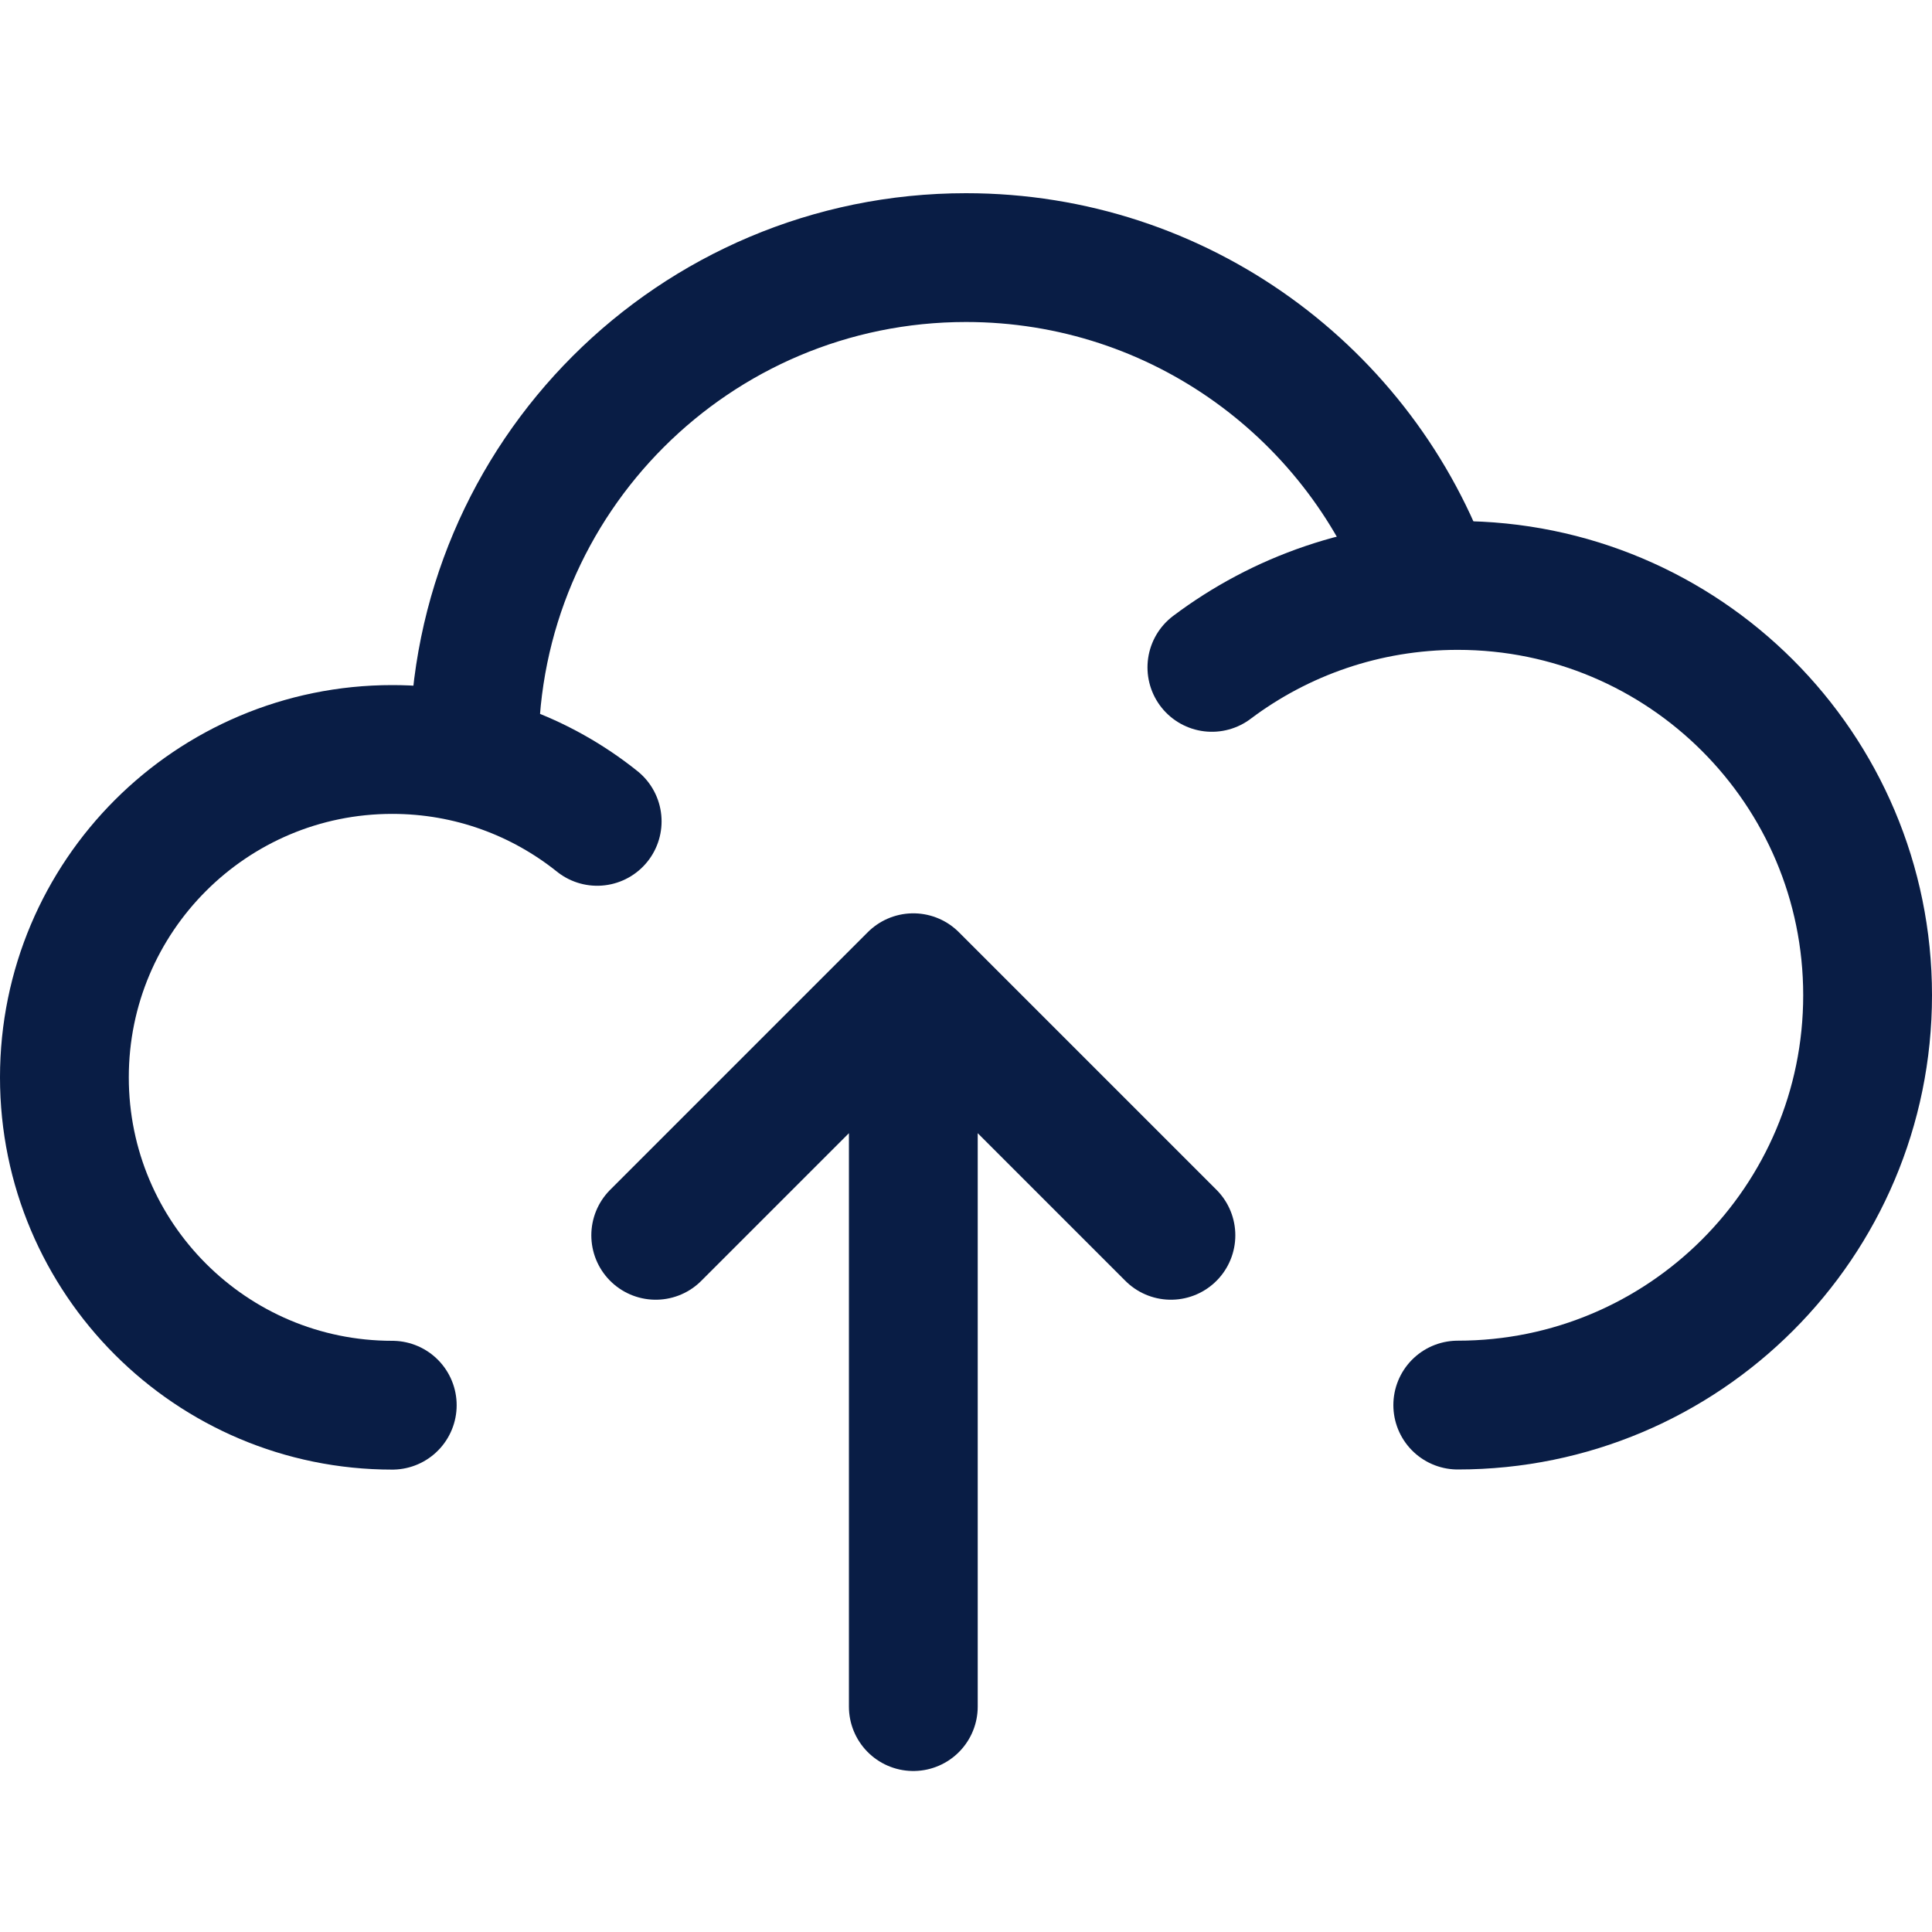
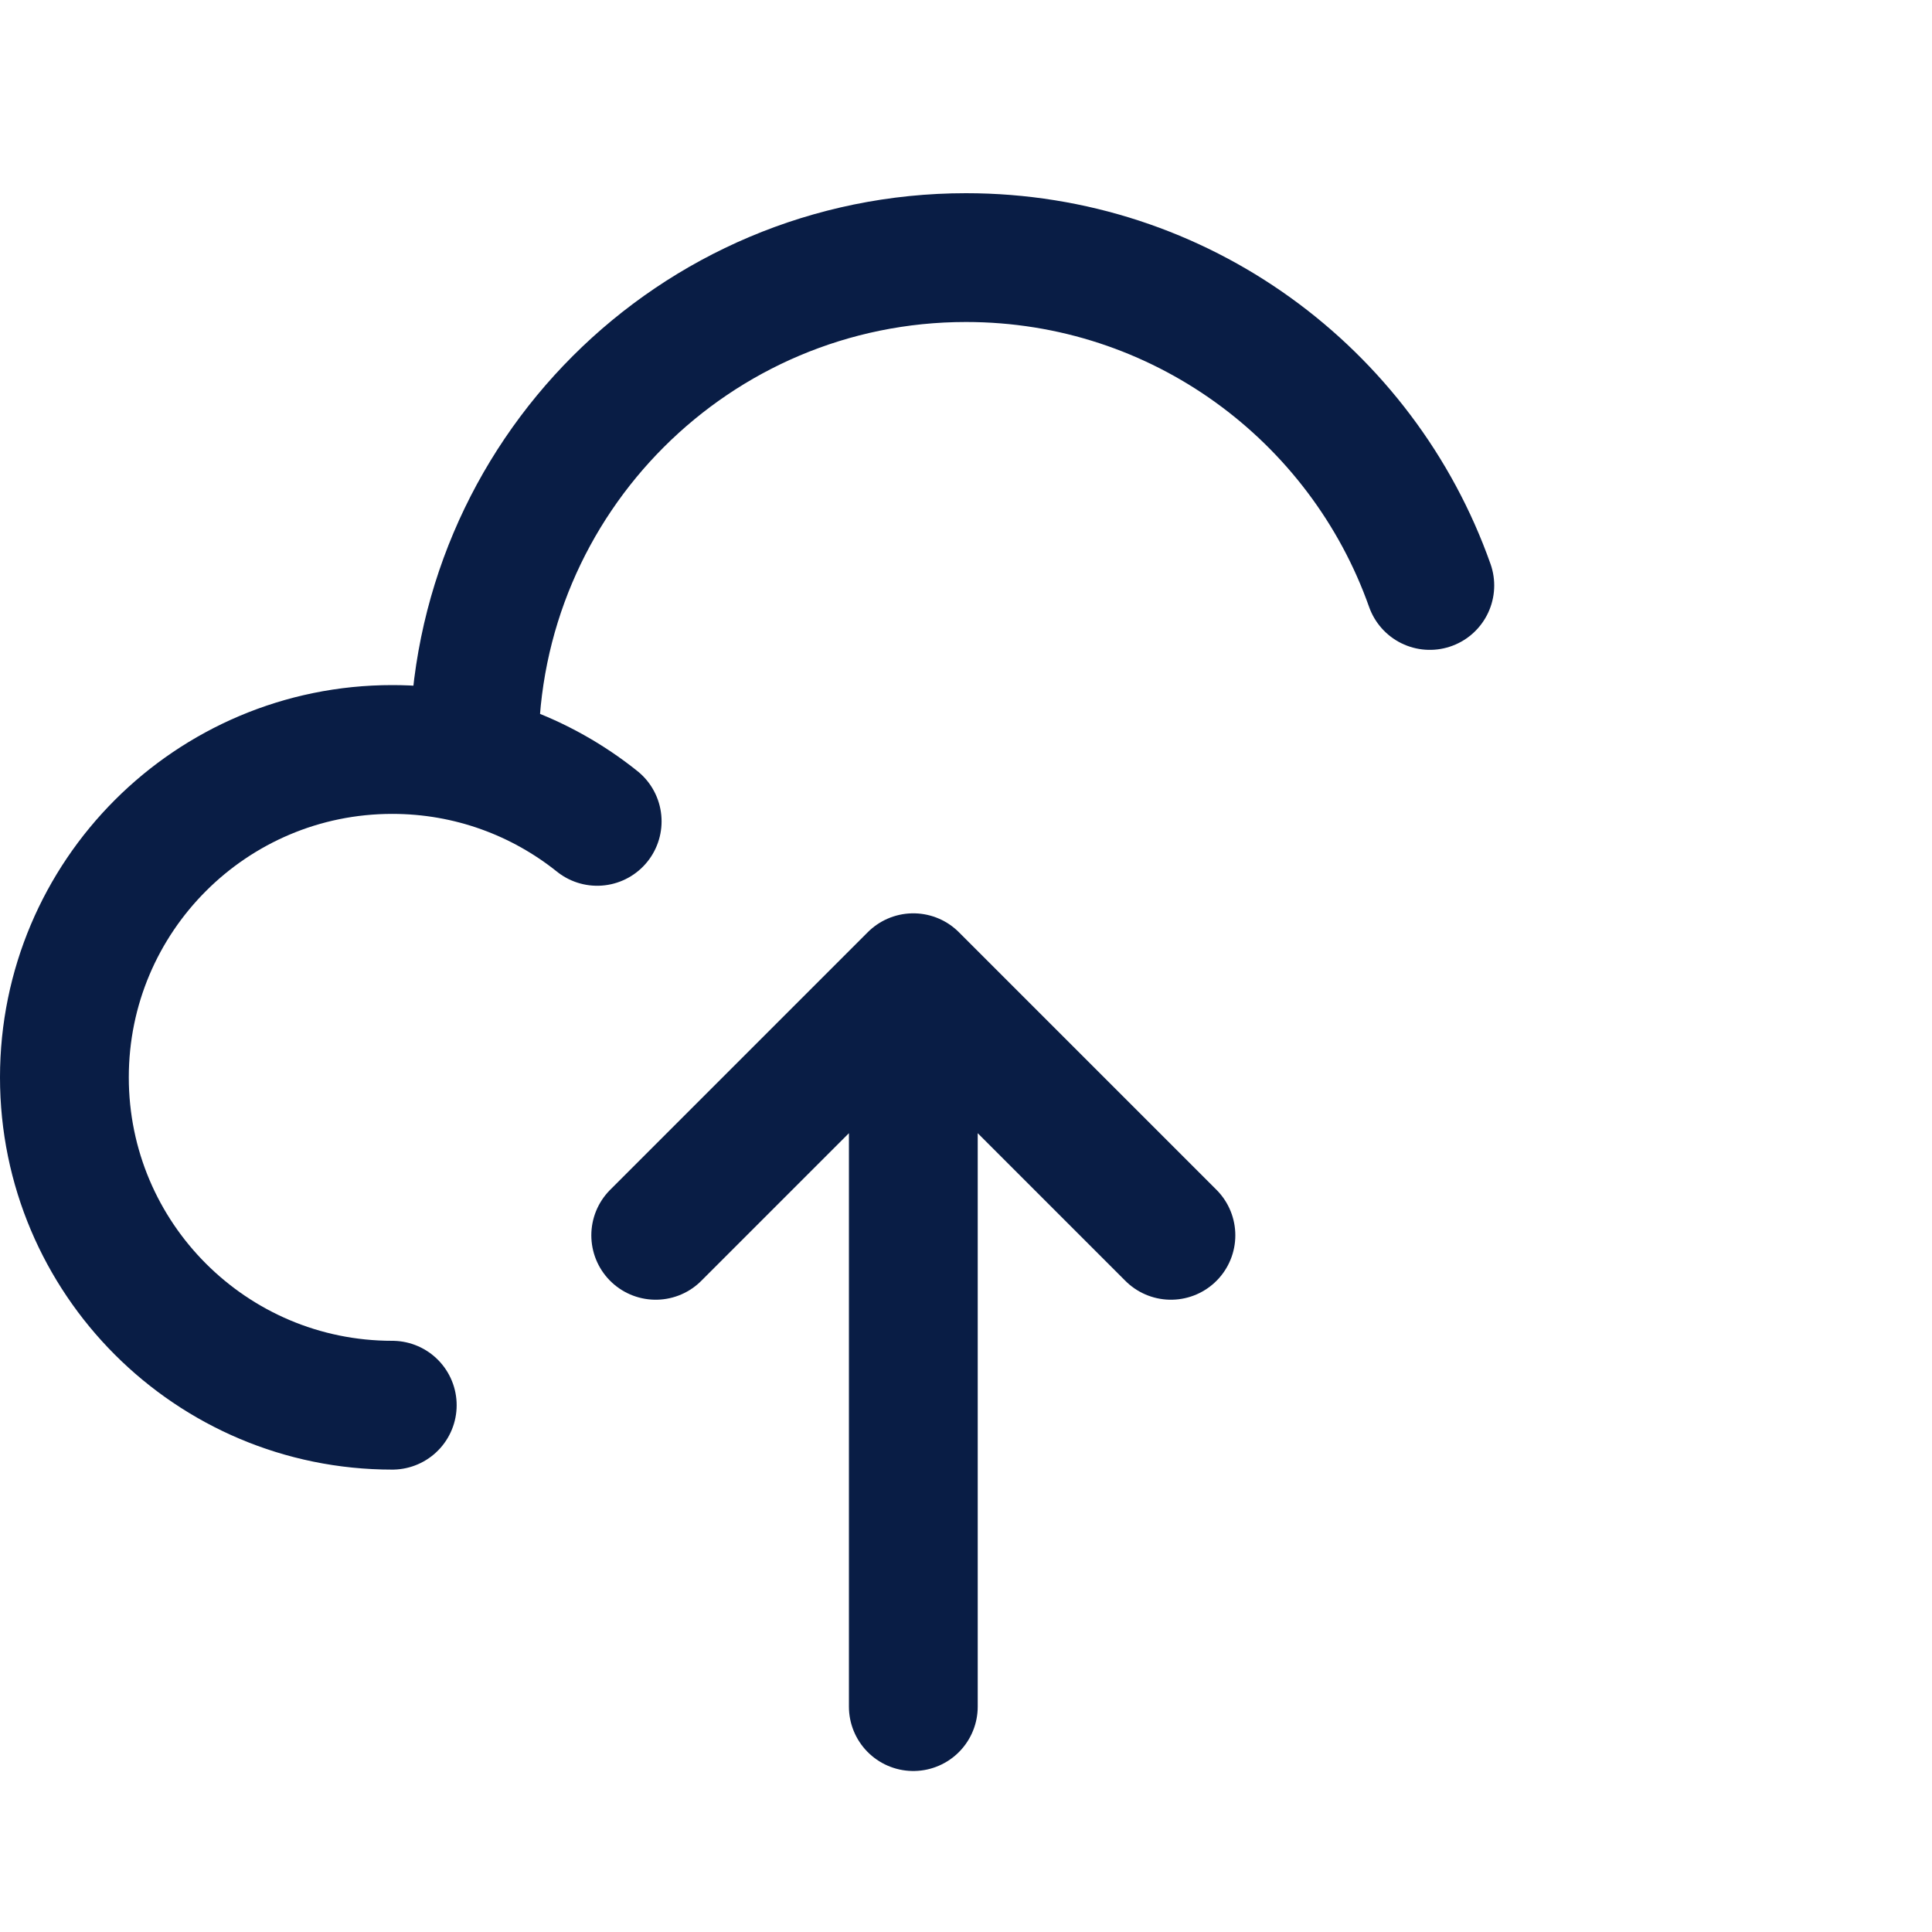
<svg xmlns="http://www.w3.org/2000/svg" width="30" height="30" viewBox="0 0 30 30" fill="none">
  <g id="Frame 11117">
    <g id="Group 427322586">
      <g id="Group 427322585">
        <path id="Ellipse 1045" d="M6.091 21.82C3.279 21.82 1 19.54 1 16.729C1 13.917 3.279 11.638 6.091 11.638C7.295 11.638 8.401 12.056 9.273 12.754" stroke="#091D45" stroke-width="2" stroke-linecap="round" stroke-linejoin="round" />
        <path id="Ellipse 1047" d="M7.363 11.636C7.363 7.419 10.782 4 15 4C18.325 4 21.153 6.125 22.202 9.091" stroke="#091D45" stroke-width="2" stroke-linecap="round" stroke-linejoin="round" />
-         <path id="Ellipse 1049" d="M22.636 21.818C26.151 21.818 29 18.969 29 15.454C29 11.94 26.151 9.091 22.636 9.091C21.203 9.091 19.881 9.564 18.818 10.363" stroke="#091D45" stroke-width="2" stroke-linecap="round" stroke-linejoin="round" />
      </g>
      <path id="Vector" d="M14.182 15.182V26.5M14.182 15.182L18.182 19.182M14.182 15.182L10.182 19.182" stroke="#091D45" stroke-width="2" stroke-linecap="round" stroke-linejoin="round" />
    </g>
  </g>
</svg>